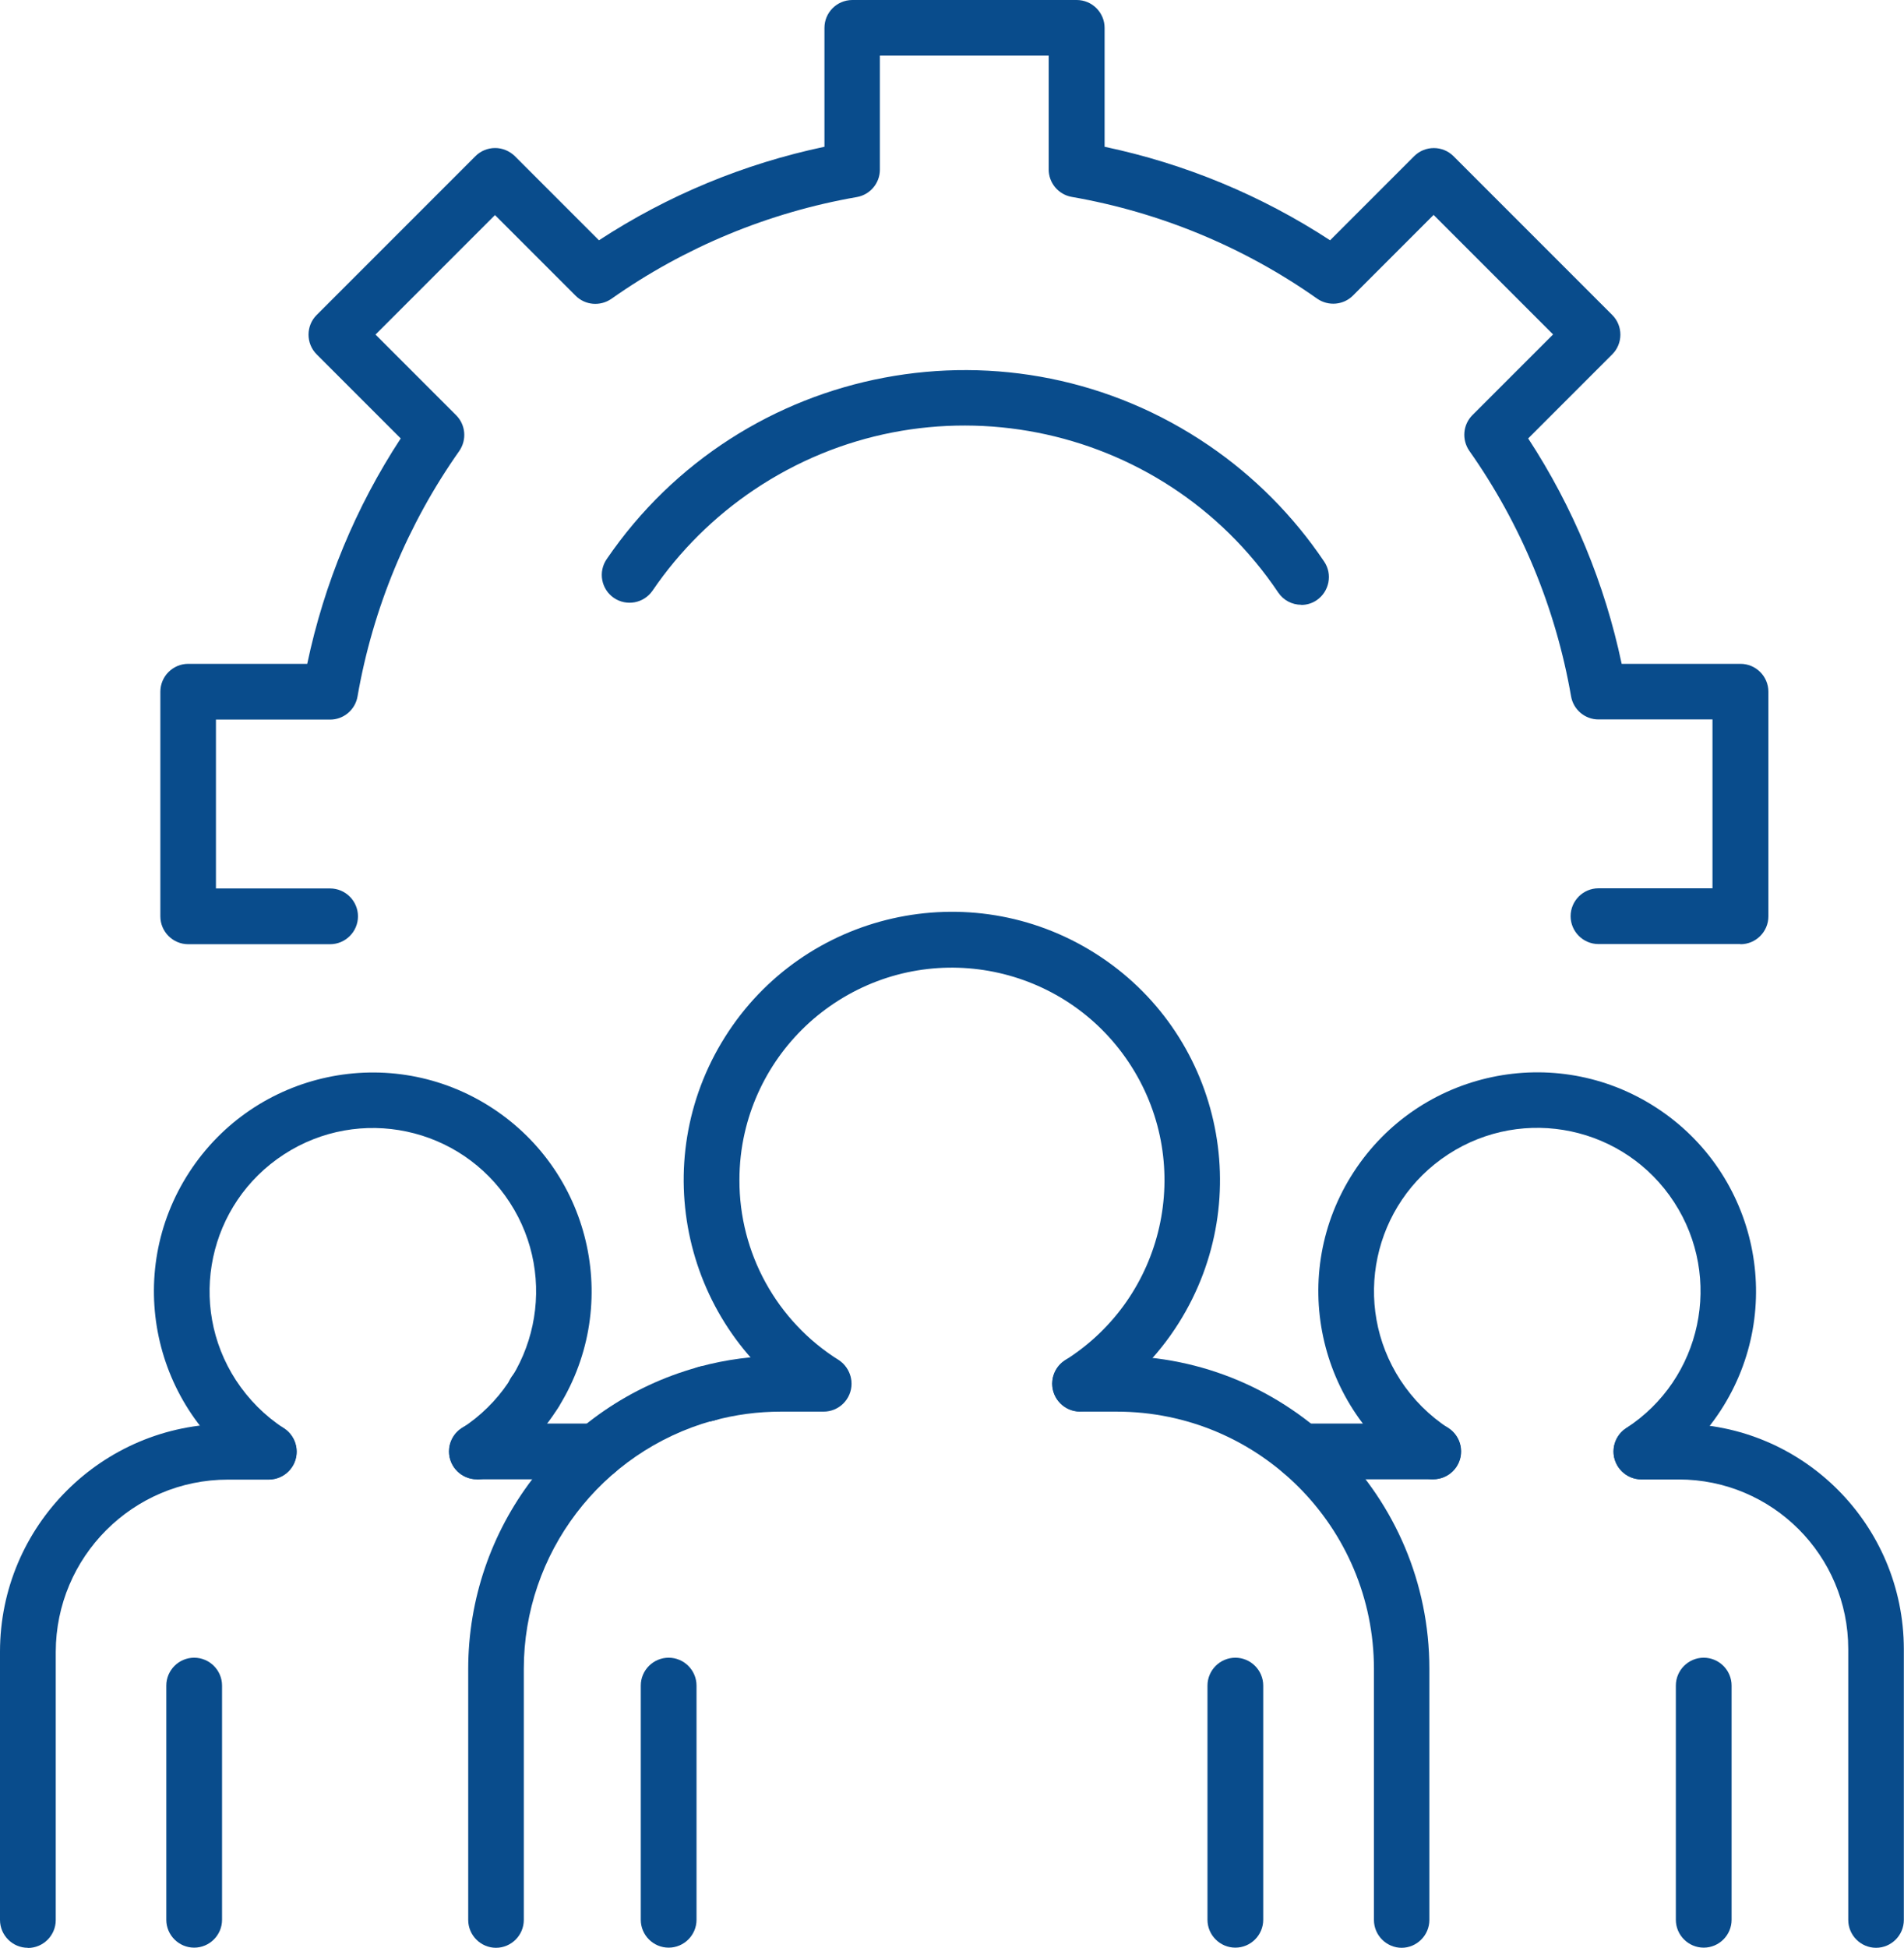
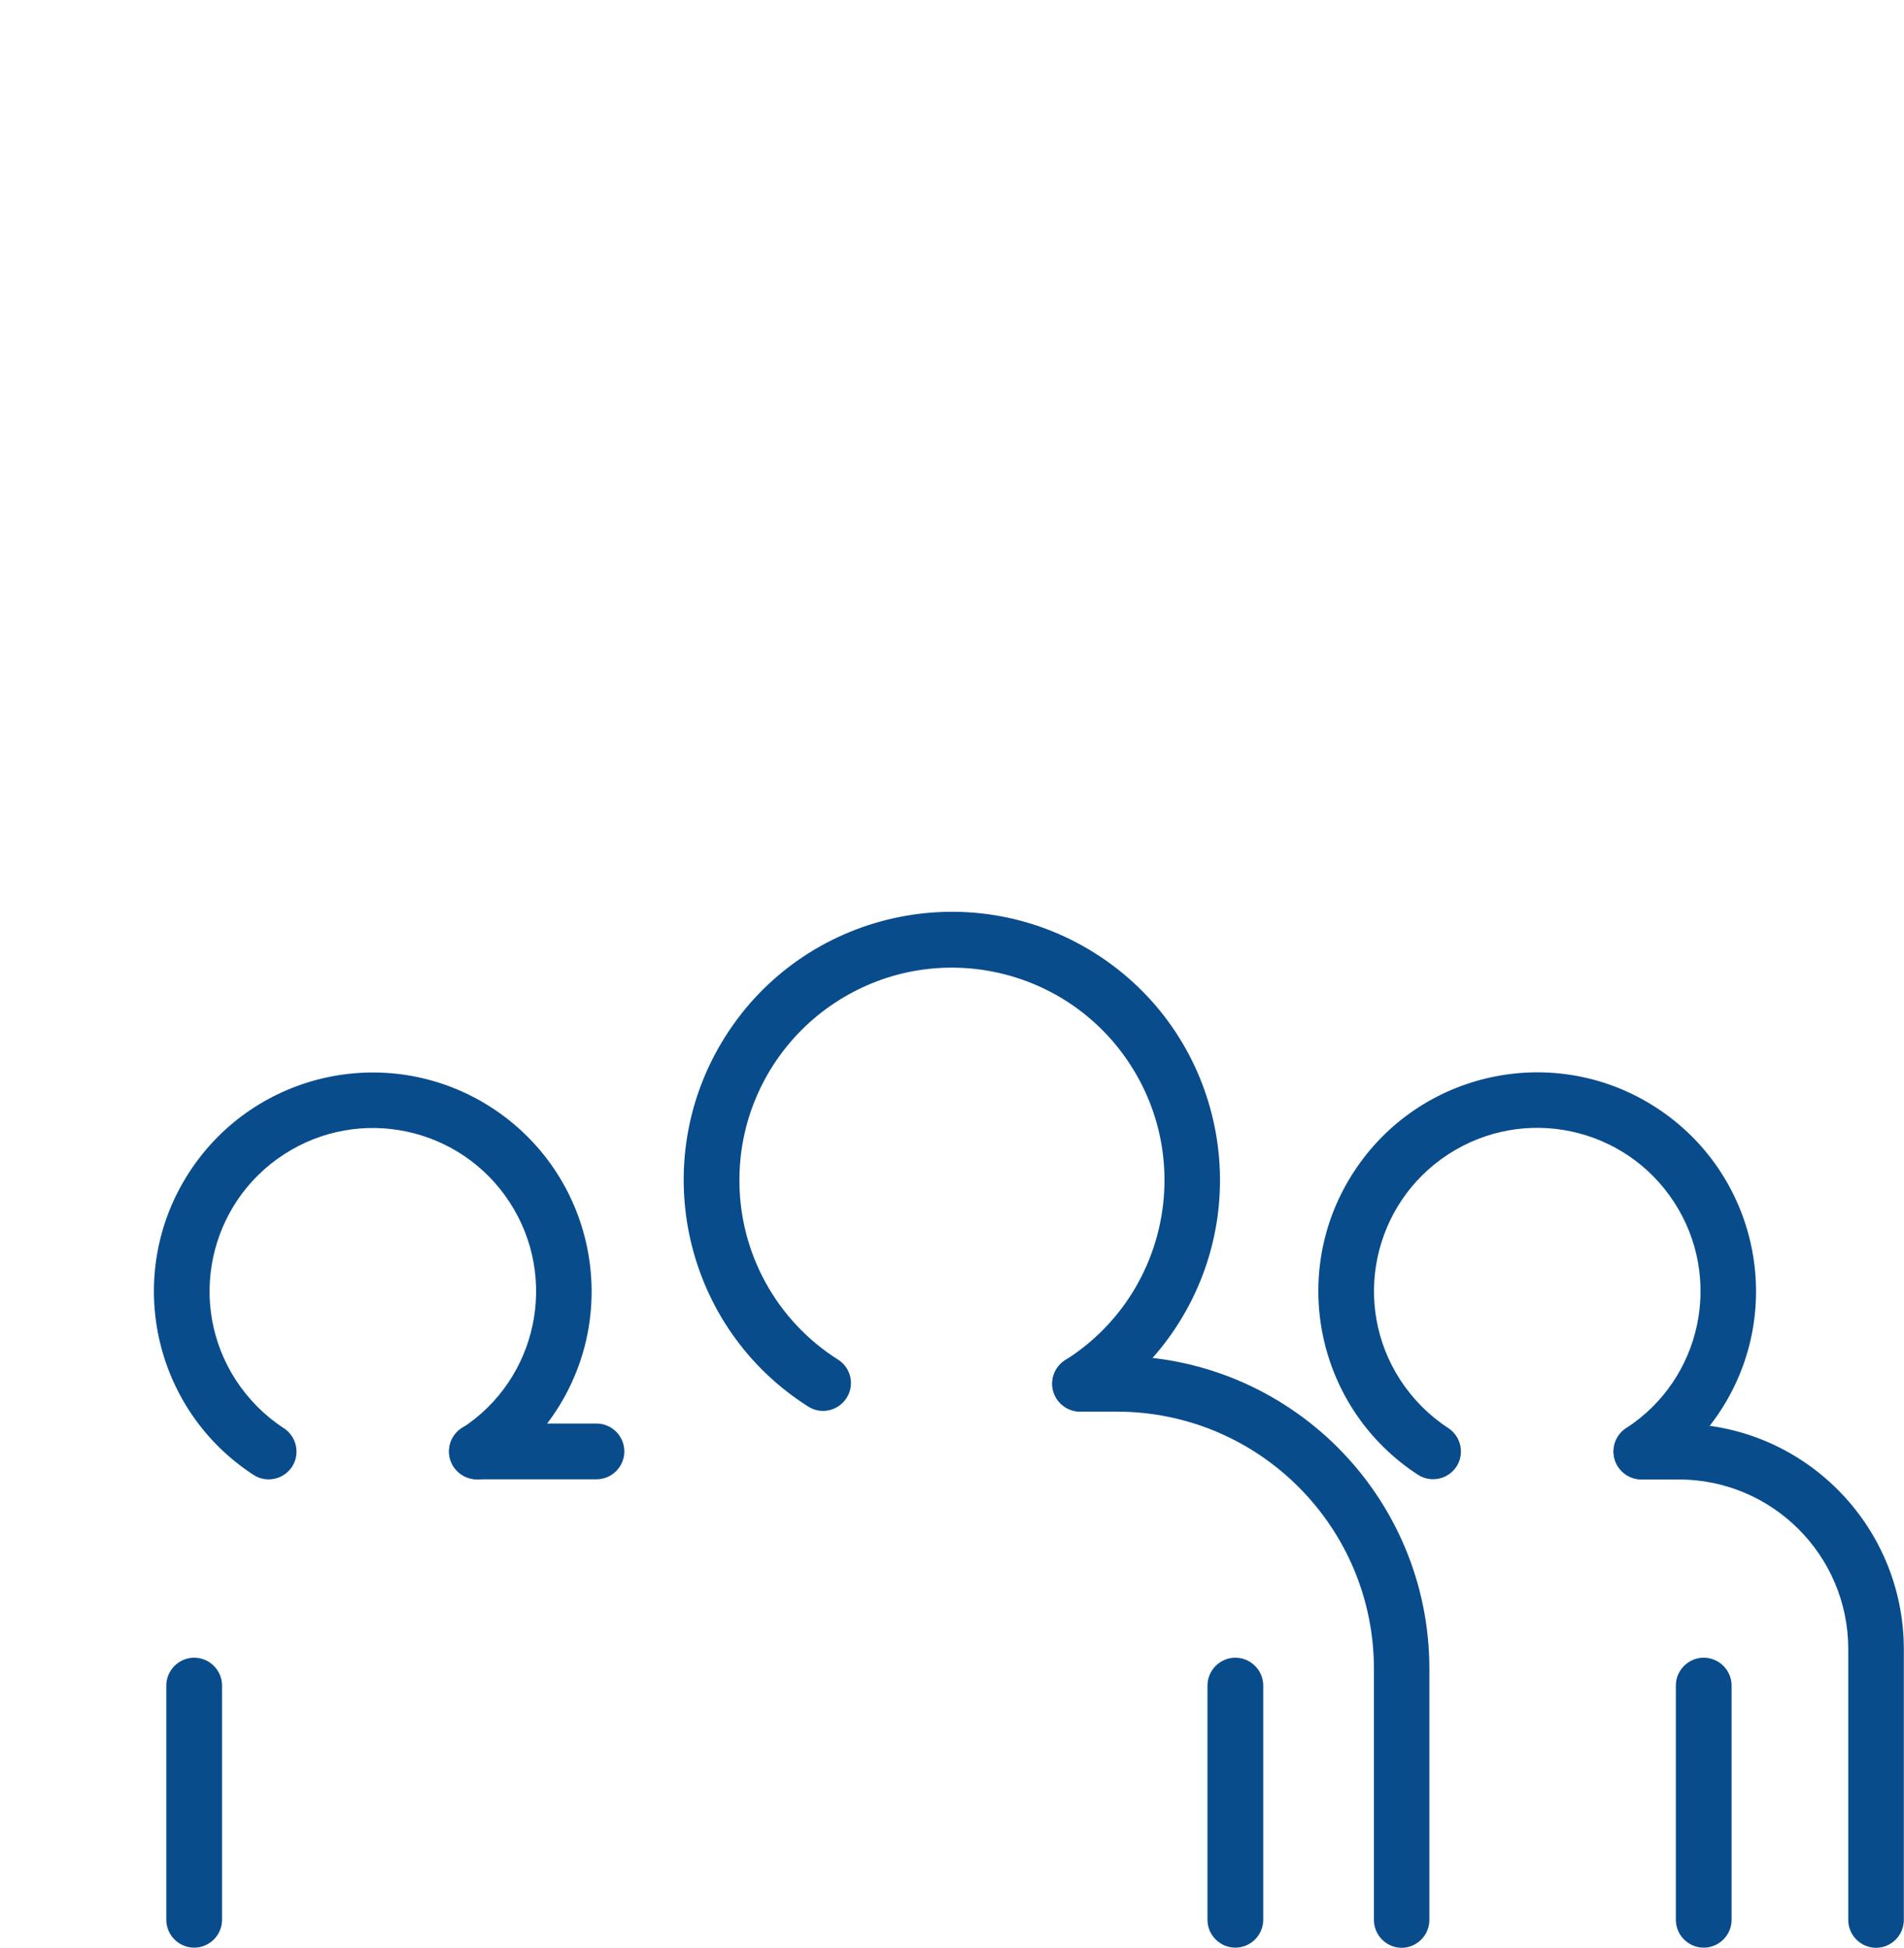
<svg xmlns="http://www.w3.org/2000/svg" id="Calque_2" data-name="Calque 2" viewBox="0 0 121.59 124.35">
  <defs>
    <style>
      .cls-1 {
        fill: none;
      }

      .cls-2 {
        clip-path: url(#clippath);
      }

      .cls-3 {
        fill: #094c8c;
      }
    </style>
    <clipPath id="clippath">
      <rect class="cls-1" width="121.59" height="124.35" />
    </clipPath>
  </defs>
  <g id="Calque_1-2" data-name="Calque 1">
    <g id="Groupe_111" data-name="Groupe 111">
      <g class="cls-2">
        <g id="Groupe_110" data-name="Groupe 110">
-           <path id="Tracé_210" data-name="Tracé 210" class="cls-3" d="M45.07,90.76h0c-.98,0-1.78-.8-1.77-1.78,0-.98.8-1.78,1.78-1.77.98,0,1.77.8,1.77,1.78s-.8,1.78-1.78,1.78h0M34.15,90.68c-.99,0-1.79-.8-1.79-1.78s.8-1.79,1.78-1.79c.99,0,1.79.8,1.79,1.78,0,.47-.19.93-.52,1.26-.33.33-.79.52-1.26.52M111.14,60.27h-9.06c-.98,0-1.78-.8-1.78-1.78s.8-1.78,1.78-1.78h7.28v-10.78h-7.28c-.86,0-1.6-.62-1.75-1.47-.98-5.64-3.2-11-6.5-15.68-.49-.71-.41-1.67.2-2.28l5.15-5.15-7.63-7.63-5.15,5.15c-.61.61-1.57.69-2.28.2-4.68-3.3-10.04-5.52-15.68-6.5-.85-.15-1.47-.89-1.47-1.75V3.55h-10.78v7.28c0,.86-.62,1.6-1.47,1.75-5.64.98-11,3.2-15.68,6.5-.71.49-1.67.41-2.28-.2l-5.15-5.15-7.63,7.63,5.15,5.15c.61.61.69,1.57.2,2.28-3.3,4.68-5.52,10.04-6.5,15.68-.15.85-.89,1.47-1.75,1.47h-7.29v10.78h7.29c.98,0,1.78.8,1.78,1.78s-.8,1.78-1.78,1.78h-9.06c-.98,0-1.78-.8-1.78-1.78h0v-14.34c0-.98.8-1.78,1.78-1.78h7.6c1.08-5.13,3.1-10.01,5.97-14.39l-5.37-5.37c-.69-.69-.69-1.82,0-2.51,0,0,0,0,0,0l10.14-10.14c.33-.33.78-.52,1.26-.52h0c.47,0,.92.19,1.26.52l5.37,5.37c4.39-2.87,9.27-4.89,14.4-5.97V1.78c0-.98.79-1.77,1.77-1.78h14.34c.98,0,1.78.8,1.78,1.78v7.59c5.13,1.08,10.01,3.1,14.4,5.97l5.37-5.37c.69-.69,1.82-.69,2.51,0l10.14,10.14c.69.69.69,1.82,0,2.51,0,0,0,0,0,0l-5.37,5.37c2.87,4.39,4.89,9.27,5.97,14.39h7.59c.98,0,1.78.8,1.78,1.78h0v14.34c0,.98-.8,1.78-1.78,1.78h0M83.1,38.61c-.59,0-1.14-.29-1.47-.78-7.44-11.06-22.43-13.99-33.49-6.55-2.54,1.71-4.74,3.89-6.47,6.43-.56.81-1.66,1.01-2.47.46-.81-.56-1.01-1.66-.46-2.47h0c8.62-12.62,25.85-15.87,38.47-7.25,2.9,1.98,5.39,4.49,7.35,7.4.55.81.33,1.92-.48,2.47-.29.2-.64.3-.99.3" />
          <path id="Tracé_211" data-name="Tracé 211" class="cls-3" d="M89.52,124.35c-.98,0-1.78-.8-1.78-1.78v-16.02c0-9.07-7.35-16.43-16.43-16.43h-2.34c-.98,0-1.78-.8-1.78-1.78s.8-1.78,1.78-1.78h2.33c11.04,0,19.98,8.94,19.98,19.98h0v16.03c0,.98-.8,1.78-1.78,1.78" />
-           <path id="Tracé_212" data-name="Tracé 212" class="cls-3" d="M31.68,124.35c-.98,0-1.78-.8-1.78-1.78v-16.02c0-8.98,5.99-16.86,14.64-19.26.04-.01.09-.02.13-.04,1.7-.46,3.45-.69,5.21-.69h2.72c.98,0,1.78.8,1.78,1.78s-.8,1.78-1.78,1.78h-2.72c-1.47,0-2.93.19-4.34.58h-.05c-7.11,1.99-12.04,8.47-12.04,15.85v16.02c0,.98-.8,1.78-1.78,1.78" />
          <path id="Tracé_213" data-name="Tracé 213" class="cls-3" d="M38.1,94.44h-7.65c-.98,0-1.78-.8-1.78-1.78s.8-1.78,1.78-1.78h7.64c.98,0,1.78.8,1.78,1.78s-.8,1.78-1.78,1.78h0" />
-           <path id="Tracé_214" data-name="Tracé 214" class="cls-3" d="M1.78,124.35c-.98,0-1.78-.8-1.78-1.78v-17.12c0-8.03,6.52-14.55,14.56-14.55h2.61c.98,0,1.78.8,1.78,1.78s-.8,1.78-1.78,1.78h-2.61c-6.07,0-10.99,4.93-11,11v17.12c0,.98-.8,1.78-1.78,1.78" />
-           <path id="Tracé_215" data-name="Tracé 215" class="cls-3" d="M91.53,94.44h-8.43c-.98,0-1.78-.8-1.78-1.78s.8-1.78,1.78-1.78h8.43c.98,0,1.78.8,1.78,1.78s-.8,1.78-1.78,1.78" />
          <path id="Tracé_216" data-name="Tracé 216" class="cls-3" d="M119.81,124.35c-.98,0-1.78-.8-1.78-1.78v-17.29c0-5.98-4.85-10.83-10.83-10.83h-2.38c-.98,0-1.78-.8-1.78-1.78s.8-1.78,1.78-1.78h2.38c7.94,0,14.37,6.45,14.38,14.39v17.29c0,.98-.8,1.78-1.78,1.78" />
          <path id="Tracé_217" data-name="Tracé 217" class="cls-3" d="M12.4,124.34c-.98,0-1.78-.8-1.78-1.78v-14.95c0-.98.8-1.78,1.78-1.78s1.78.8,1.78,1.78v14.95c0,.98-.8,1.78-1.78,1.78" />
-           <path id="Tracé_218" data-name="Tracé 218" class="cls-3" d="M42.7,124.34c-.98,0-1.78-.8-1.78-1.78v-14.95c0-.98.8-1.78,1.78-1.78s1.78.8,1.78,1.78v14.95c0,.98-.8,1.78-1.78,1.78" />
          <path id="Tracé_219" data-name="Tracé 219" class="cls-3" d="M78.89,124.34c-.98,0-1.78-.8-1.78-1.78v-14.95c0-.98.8-1.78,1.78-1.78s1.78.8,1.78,1.78v14.95c0,.98-.8,1.78-1.78,1.78" />
          <path id="Tracé_220" data-name="Tracé 220" class="cls-3" d="M108.8,124.34c-.98,0-1.78-.8-1.78-1.78v-14.95c0-.98.8-1.78,1.78-1.78s1.78.8,1.78,1.78v14.95c0,.98-.8,1.78-1.78,1.78" />
          <path id="Tracé_221" data-name="Tracé 221" class="cls-3" d="M30.46,94.44c-.98,0-1.78-.79-1.78-1.77,0-.6.3-1.16.81-1.49,4.83-3.13,6.2-9.59,3.06-14.42s-9.59-6.2-14.42-3.06-6.2,9.59-3.06,14.42c.8,1.22,1.84,2.27,3.06,3.06.82.54,1.05,1.64.52,2.46-.54.82-1.64,1.05-2.46.52-6.47-4.21-8.31-12.86-4.1-19.33,4.21-6.47,12.86-8.31,19.33-4.1,6.47,4.21,8.31,12.86,4.1,19.33-1.07,1.64-2.46,3.04-4.1,4.1-.29.19-.62.29-.97.29" />
          <path id="Tracé_222" data-name="Tracé 222" class="cls-3" d="M104.82,94.44c-.98,0-1.78-.8-1.78-1.78,0-.6.3-1.16.81-1.49,4.83-3.13,6.2-9.59,3.06-14.42s-9.59-6.2-14.42-3.06-6.2,9.59-3.06,14.42c.8,1.22,1.84,2.27,3.06,3.06.82.54,1.05,1.64.52,2.46-.54.82-1.64,1.05-2.46.52-6.47-4.21-8.31-12.86-4.1-19.33,4.21-6.47,12.86-8.31,19.33-4.1,6.47,4.21,8.31,12.86,4.1,19.33-1.07,1.64-2.46,3.04-4.1,4.1-.29.19-.62.29-.97.29" />
          <path id="Tracé_223" data-name="Tracé 223" class="cls-3" d="M68.98,90.11c-.98,0-1.78-.8-1.78-1.78,0-.61.31-1.17.83-1.5,6.34-4,8.24-12.38,4.24-18.72-4-6.34-12.38-8.24-18.72-4.24-3.03,1.91-5.19,4.95-5.99,8.44-.23,1-.34,2.01-.34,3.03-.01,4.66,2.38,9,6.33,11.48.82.54,1.04,1.65.49,2.46-.53.79-1.58,1.03-2.39.54-8-5.04-10.39-15.62-5.35-23.62,5.04-8,15.62-10.39,23.62-5.35,8,5.04,10.39,15.62,5.35,23.62-1.36,2.16-3.19,3.99-5.35,5.35-.28.18-.61.27-.95.27" />
        </g>
      </g>
    </g>
  </g>
</svg>